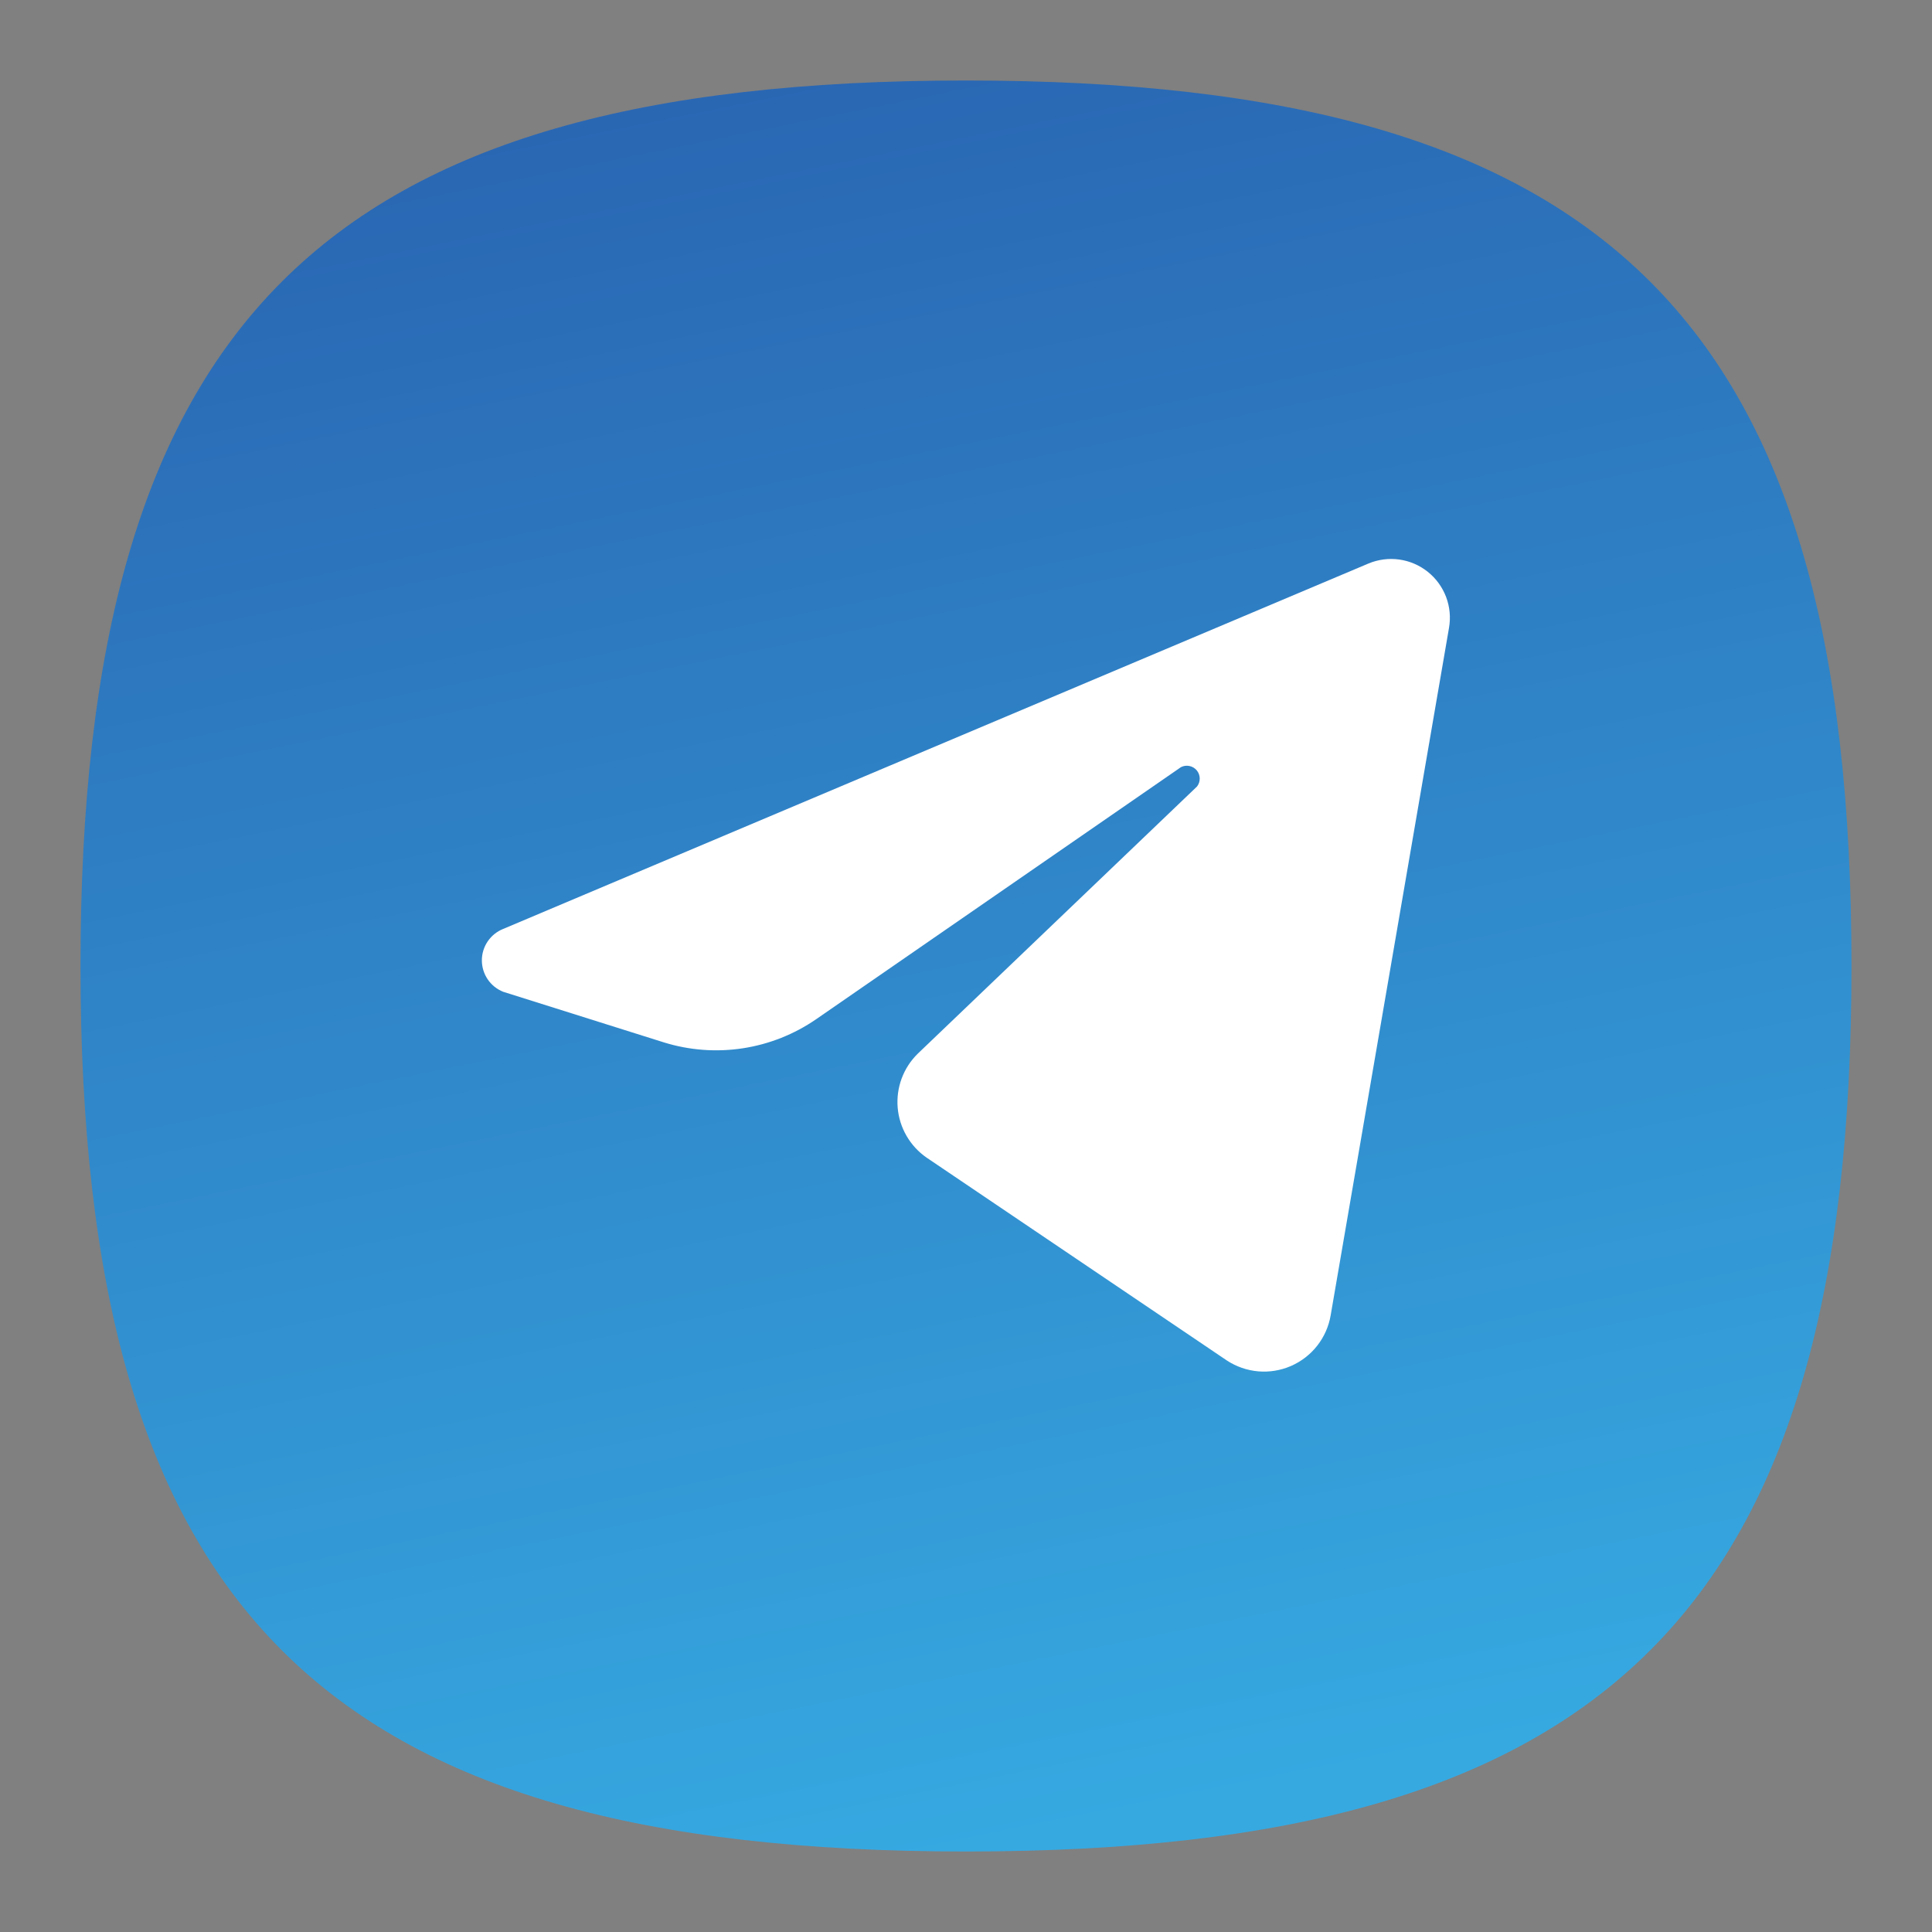
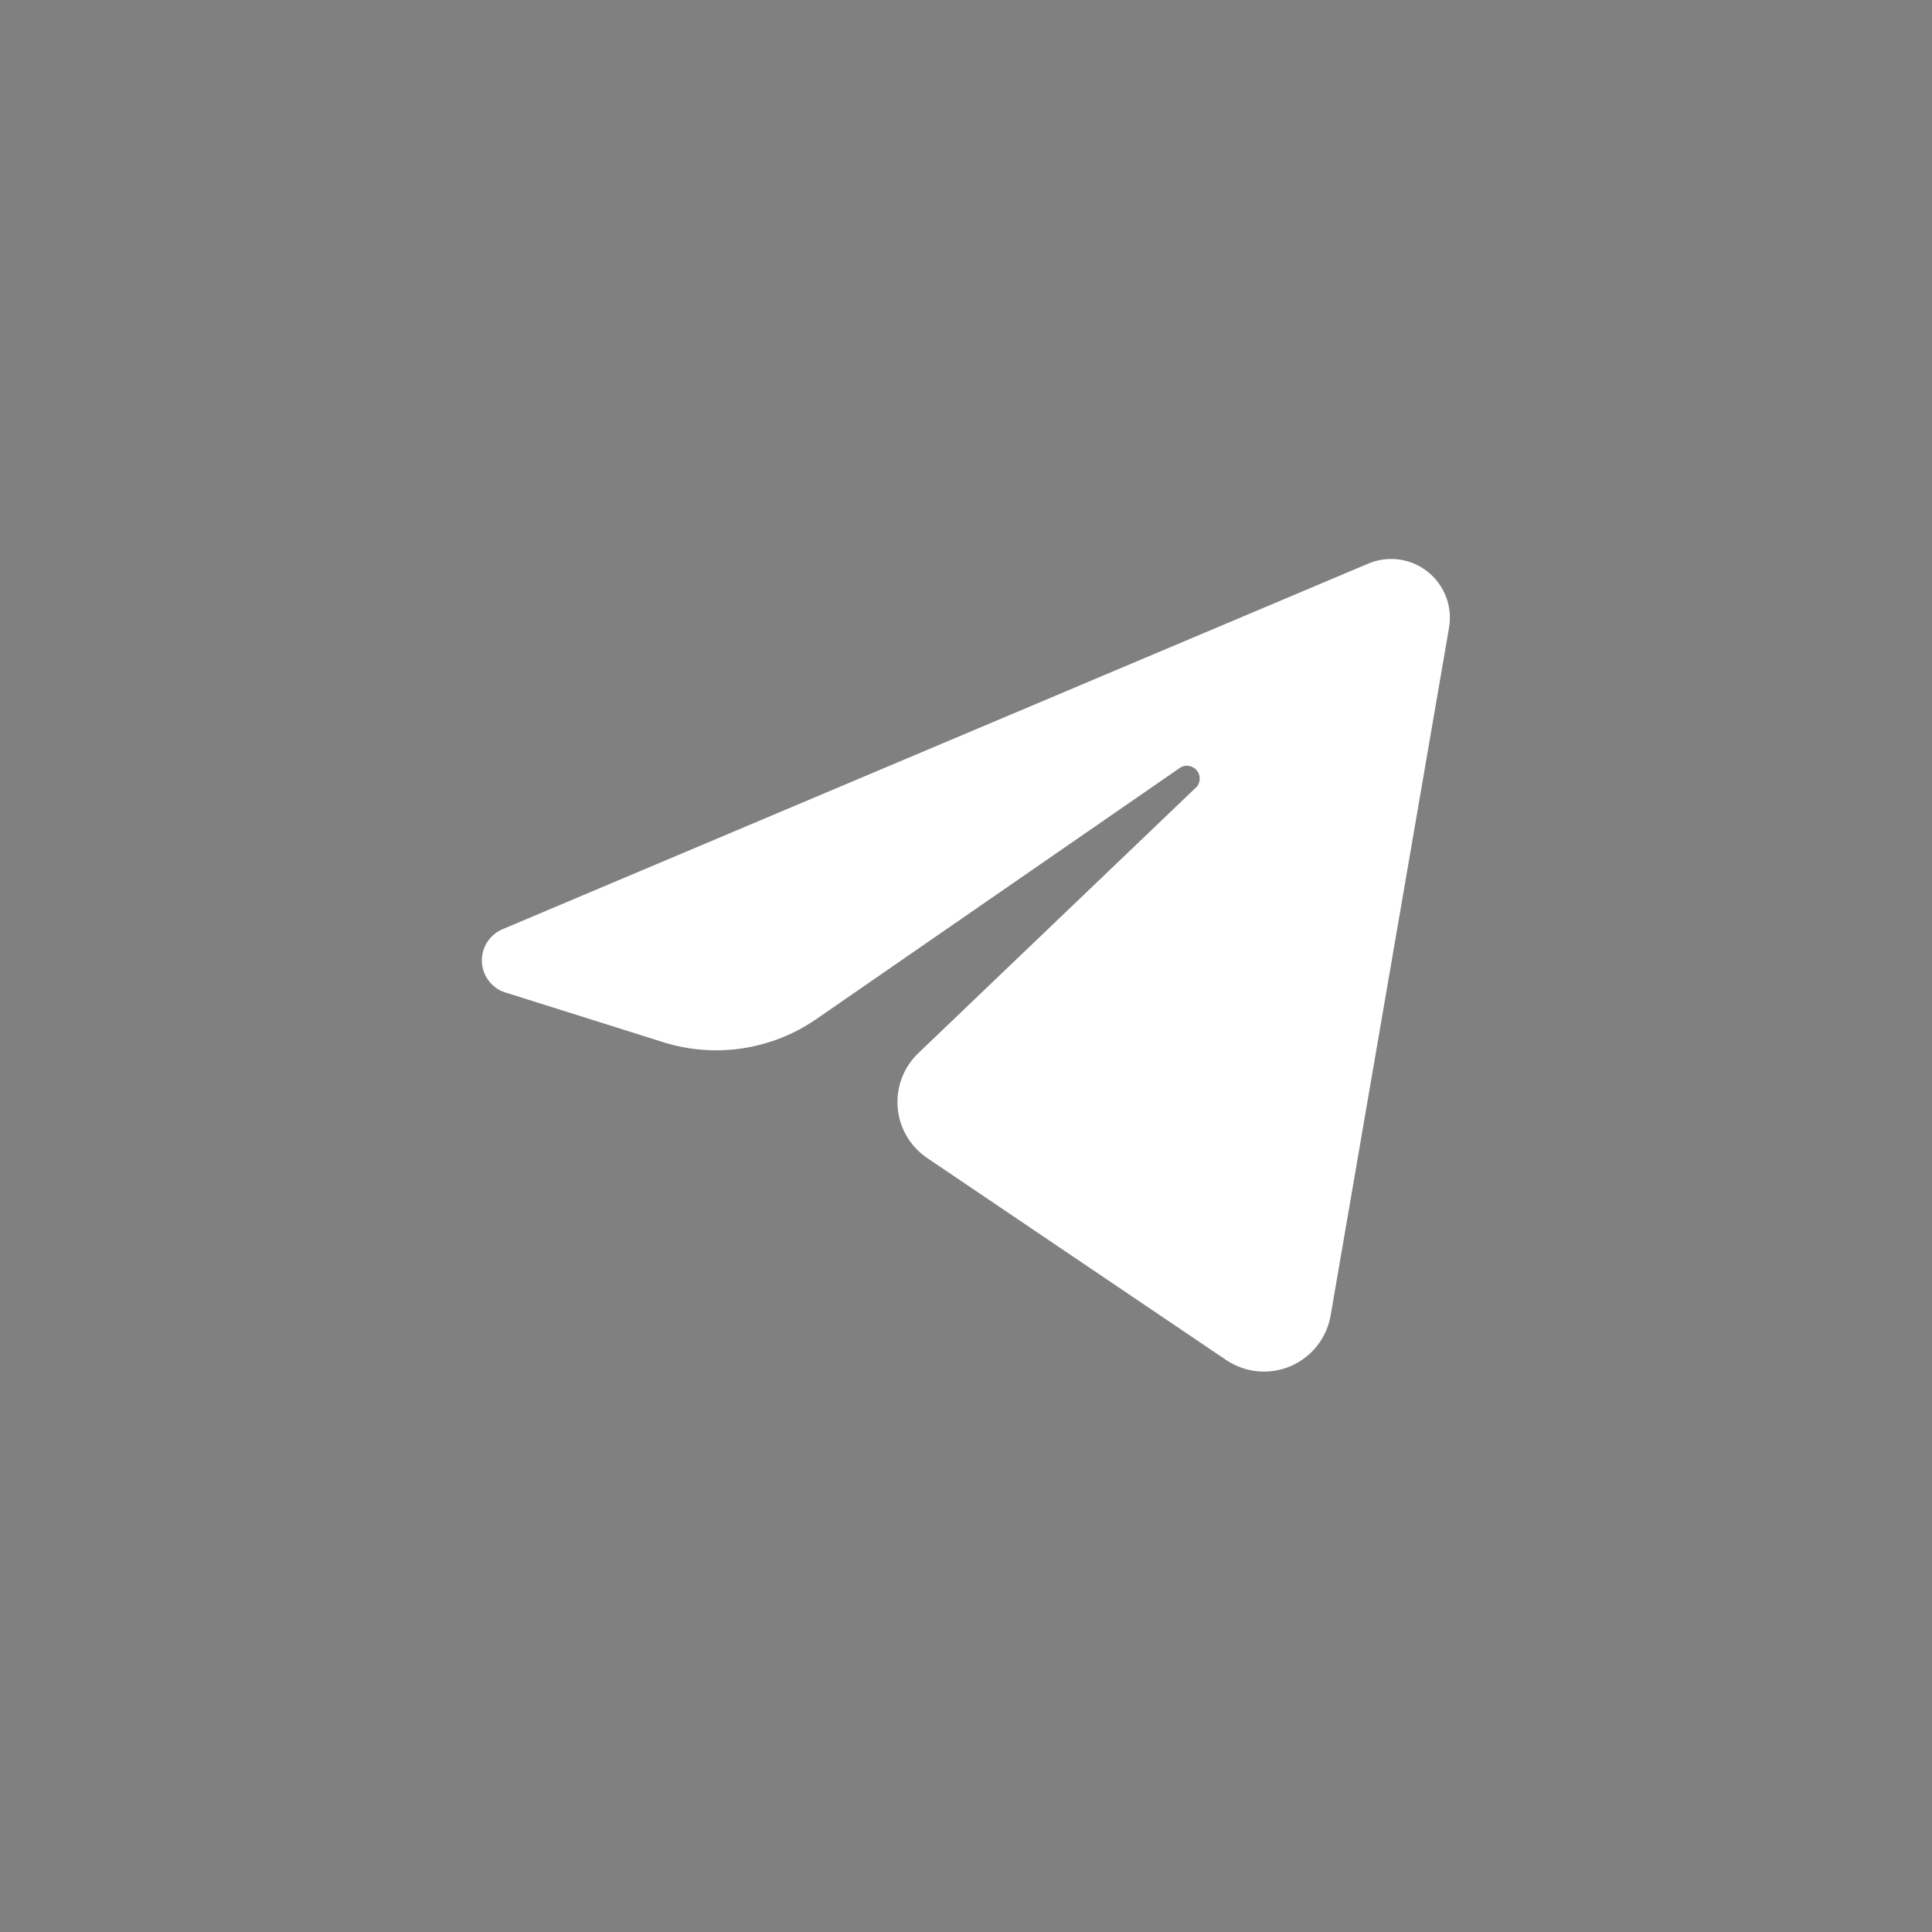
<svg xmlns="http://www.w3.org/2000/svg" width="78" height="78" viewBox="0 0 78 78" fill="none">
  <rect x="0" y="0" width="78" height="78" fill="#808080" stroke="none" />
-   <path d="M3.25 39C3.25 13 13 3.25 39 3.25C65 3.25 74.75 13 74.75 39C74.75 65 65 74.75 39 74.75C13 74.75 3.25 65 3.25 39Z" fill="url(#paint0_linear_1021_5)" />
  <path fill-rule="evenodd" clip-rule="evenodd" d="M55.25 22.75L20.312 37.505C20.059 37.606 19.842 37.781 19.689 38.007C19.536 38.233 19.454 38.499 19.454 38.772C19.454 39.045 19.536 39.312 19.689 39.538C19.842 39.764 20.059 39.938 20.312 40.04L26.812 42.087C27.841 42.405 28.928 42.485 29.992 42.322C31.056 42.159 32.069 41.756 32.955 41.145L47.678 30.972C47.783 30.918 47.903 30.901 48.019 30.925C48.135 30.948 48.24 31.011 48.316 31.101C48.391 31.192 48.434 31.306 48.436 31.425C48.438 31.543 48.4 31.659 48.328 31.752L37.05 42.542C36.763 42.824 36.542 43.165 36.402 43.542C36.263 43.919 36.208 44.322 36.242 44.723C36.276 45.123 36.398 45.511 36.6 45.859C36.801 46.207 37.077 46.506 37.407 46.735L49.53 54.925C49.909 55.174 50.344 55.325 50.796 55.365C51.248 55.404 51.703 55.33 52.119 55.149C52.535 54.968 52.899 54.687 53.179 54.33C53.459 53.973 53.646 53.552 53.722 53.105L58.5 25.35C58.574 24.931 58.533 24.499 58.383 24.101C58.232 23.703 57.978 23.353 57.645 23.087C57.313 22.821 56.915 22.649 56.494 22.59C56.072 22.531 55.643 22.586 55.25 22.75Z" fill="white" />
  <defs>
    <linearGradient id="paint0_linear_1021_5" x1="-9.5" y1="-61" x2="18.843" y2="78.836" gradientUnits="userSpaceOnUse">
      <stop offset="0.06" stop-color="#1F2D8B" />
      <stop offset="1" stop-color="#36A9E1" />
    </linearGradient>
  </defs>
</svg>